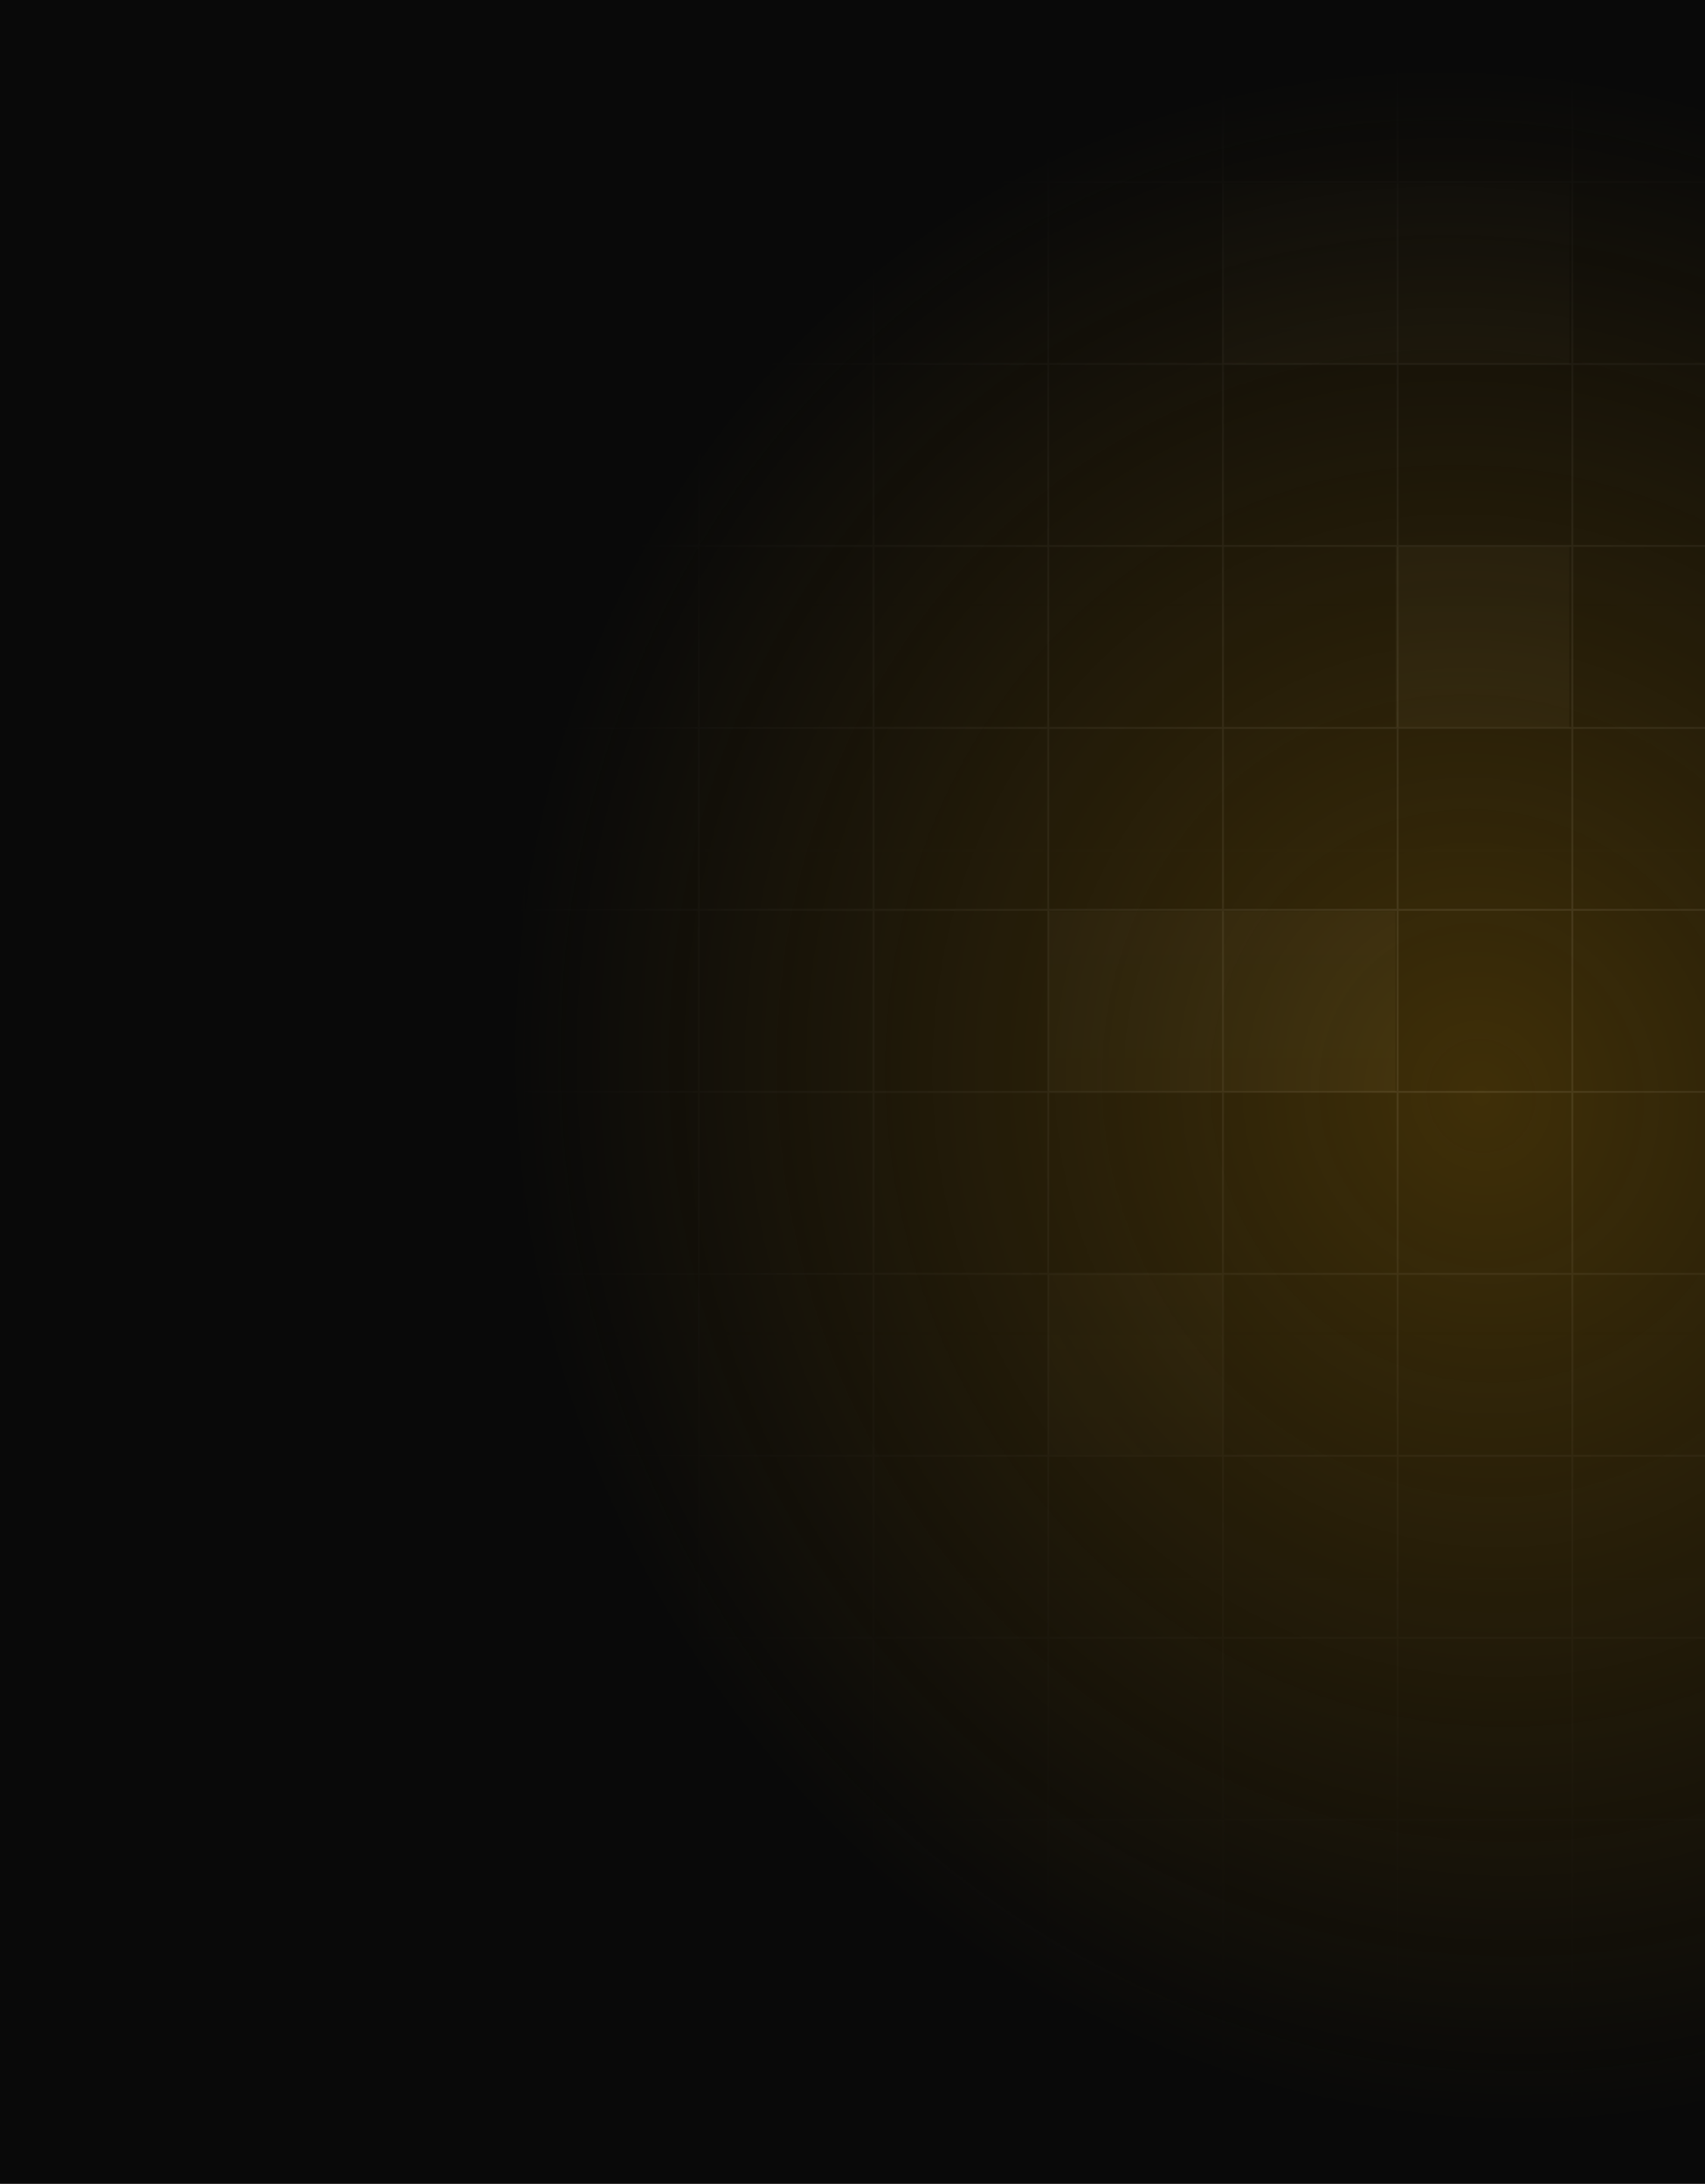
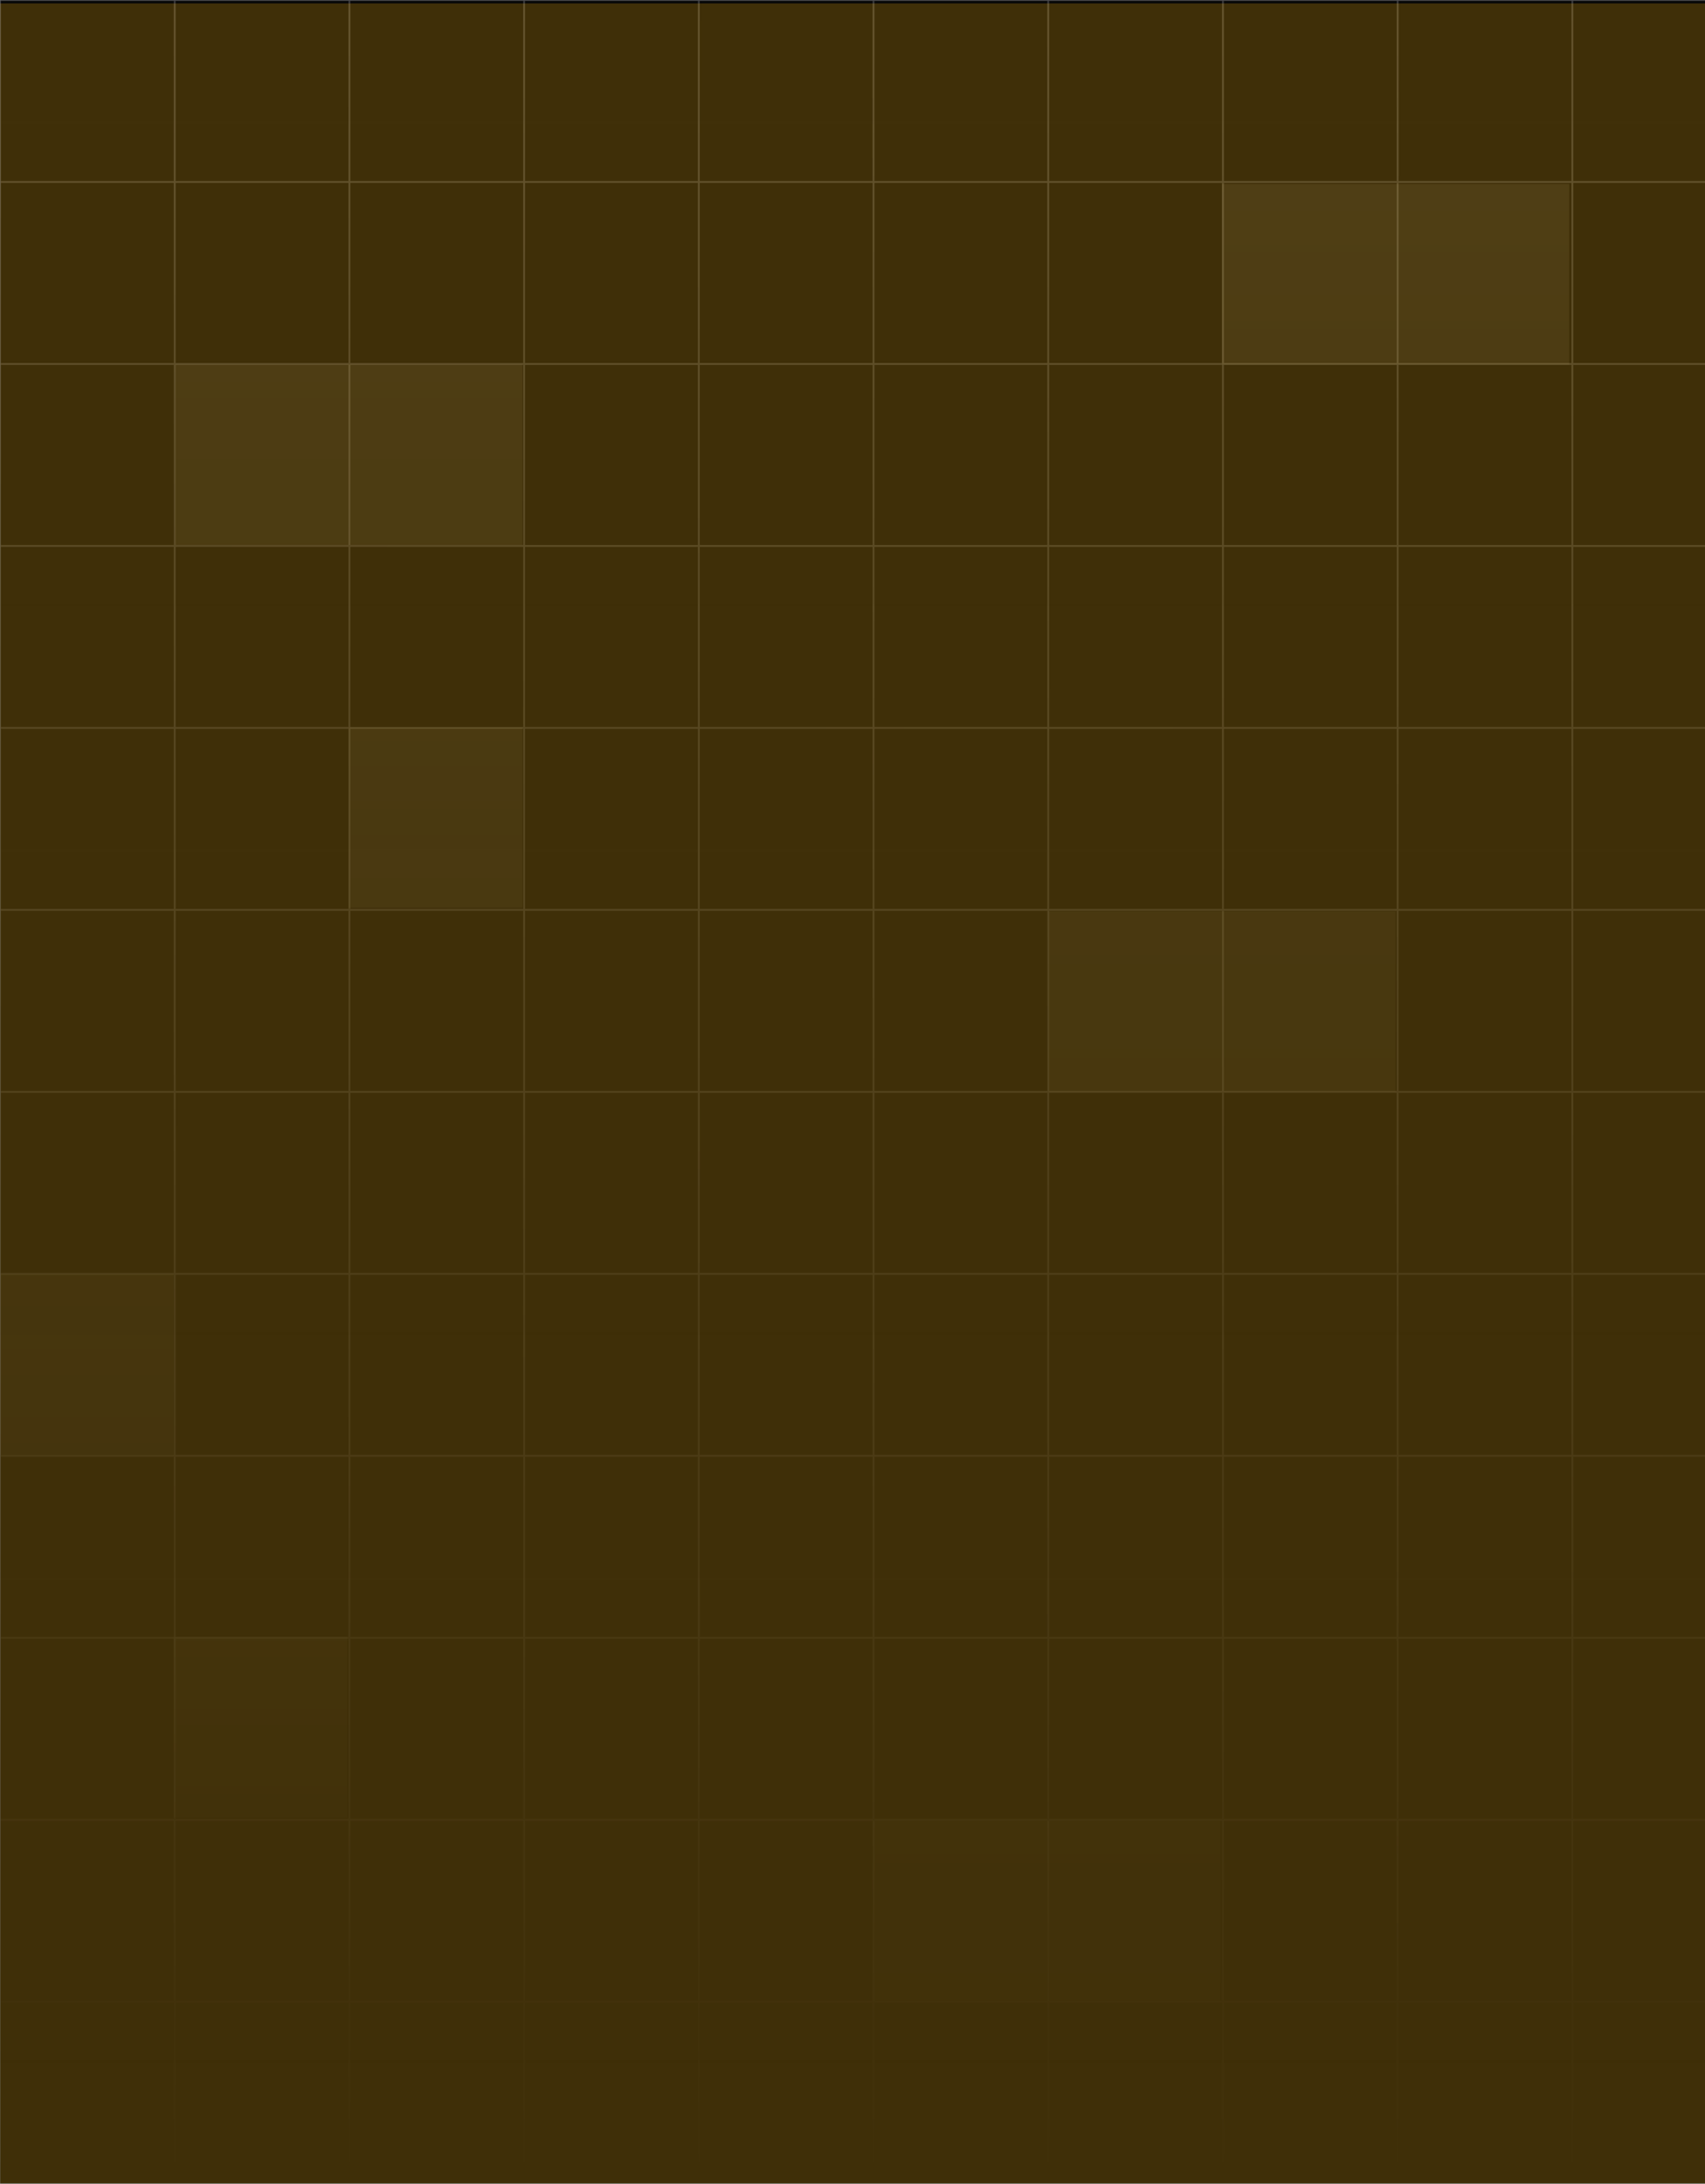
<svg xmlns="http://www.w3.org/2000/svg" width="992" height="1270" viewBox="0 0 992 1270" fill="none">
  <rect x="0" y="0" width="992" height="1270" fill="#808080" stroke="none" />
  <g clip-path="url(#clip0_298_112)">
    <mask id="mask0_298_112" style="mask-type:luminance" maskUnits="userSpaceOnUse" x="0" y="0" width="1728" height="1270">
      <path d="M1728 0H0V1270H1728V0Z" fill="white" />
    </mask>
    <g mask="url(#mask0_298_112)">
      <path d="M1728 0H0V1270H1728V0Z" fill="#090909" />
      <path d="M101.645 0H0V105.837M101.645 0V105.837H203.293M101.645 0H203.293M0 105.837H101.649V211.665V317.5V423.335V529.165V634.999V740.834V846.664V952.499V1058.33V1164.16V1270H203.293M0 105.837V211.665M203.293 105.837V0M203.293 105.837H304.939M203.293 105.837V211.665M203.293 0H304.939M203.293 1270V1164.16M203.293 1270H304.943M0 211.665H101.645H203.293M0 211.665V317.5M304.939 105.837V0M304.939 105.837H406.589M304.939 105.837V211.665M203.293 211.665H304.939M203.293 211.665V317.5M304.939 0H406.589M203.293 1164.16H304.943M203.293 1164.16V1058.33M203.293 1164.16H101.645H0M304.943 1270V1164.16M304.943 1270H406.589M0 317.5H101.645H203.293M0 317.5V423.335M406.589 0V105.837M406.589 0H508.231M406.589 105.837V211.665M406.589 105.837H508.231M304.939 211.665H406.589M304.939 211.665L304.943 317.5M203.293 317.5H304.943M203.293 317.5V423.335M0 423.335H101.645H203.293M0 423.335V529.165M508.231 0V105.837M508.231 0H609.884M406.589 211.665H508.235M406.589 211.665V317.5M304.943 317.5V423.335M304.943 317.5H406.589M508.235 211.665L508.231 105.837M508.235 211.665H609.884M508.235 211.665V317.5M406.589 317.5H508.235M406.589 317.5V423.335M203.293 423.335H304.943M203.293 423.335V529.165M508.231 105.837H609.884M609.884 0V105.837M609.884 0H711.53M304.943 423.335V529.165M304.943 423.335H406.589M304.943 529.165V634.999M304.943 529.165H203.293M304.943 529.165H406.589M406.589 423.335H508.235M406.589 423.335V529.165M304.943 634.999V740.834M304.943 634.999H203.293M304.943 634.999H406.589M203.293 529.165H101.645H0M203.293 529.165V634.999M406.589 529.165H508.235M406.589 529.165V634.999M304.943 740.834V846.664M304.943 740.834H203.293M304.943 740.834H406.589M203.293 634.999H101.645H0M203.293 634.999V740.834M406.589 634.999H508.235M406.589 634.999V740.834M304.943 846.664V952.499M304.943 846.664H203.293M304.943 846.664H406.589M203.293 740.834H101.645H0M203.293 740.834V846.664M406.589 740.834H508.235M406.589 740.834V846.664M304.943 952.499V1058.33M304.943 952.499H203.293M304.943 952.499H406.589M203.293 846.664H101.645H0M203.293 846.664V952.499M406.589 846.664H508.235M406.589 846.664V952.499M304.943 1058.33V1164.16M304.943 1058.33H203.293M304.943 1058.33H406.589M203.293 952.499H101.645H0M203.293 952.499V1058.33M406.589 952.499H508.235M406.589 952.499V1058.33M304.943 1164.16H406.589M203.293 1058.33H101.645H0M406.589 1058.33H508.235M406.589 1058.33V1164.16M406.589 1164.16H508.235M406.589 1164.16V1270M406.589 1270H508.235M609.884 105.837H711.53M609.884 105.837V211.665M711.53 0V105.837M711.53 0H813.176M711.53 105.837H813.176M711.53 105.837V211.665M609.884 211.665H711.53M609.884 211.665V317.5M508.235 317.5H609.884M508.235 317.5V423.335M813.176 0V105.837M813.176 0H914.822M813.176 105.837H914.822M813.176 105.837V211.665M711.53 211.665H813.176M711.53 211.665V317.5M609.884 317.5H711.53M609.884 317.5V423.335M508.235 423.335H609.884M508.235 423.335V529.165M914.822 0V105.837M914.822 0H1016.47M914.822 105.837H1016.47M914.822 105.837V211.665M813.176 211.665H914.822M813.176 211.665V317.5M711.53 317.5H813.176M711.53 317.5V423.335M609.884 423.335H711.53M609.884 423.335V529.165M1016.47 0V105.837M1016.47 0H1118.12M1016.47 105.837H1118.12M1016.47 105.837V211.665M914.822 211.665H1016.47M914.822 211.665V317.5M813.176 317.5H914.822M813.176 317.5V423.335M711.53 423.335H813.176M711.53 423.335V529.165M1118.12 0V105.837M1118.12 0H1219.76M1118.12 105.837H1219.76M1118.12 105.837V211.665M1016.47 211.665H1118.12M1016.47 211.665V317.5M914.822 317.5H1016.47M914.822 317.5V423.335M813.176 423.335H914.822M813.176 423.335V529.165M1219.76 0V105.837M1219.76 0H1321.41M1219.76 105.837H1321.41M1219.76 105.837V211.665M1118.12 211.665H1219.76M1118.12 211.665V317.5M1016.47 317.5H1118.12M1016.47 317.5V423.335M914.822 423.335H1016.47M914.822 423.335V529.165M1321.41 0V105.837M1321.41 0H1423.06M1321.41 105.837H1423.06M1321.41 105.837V211.665M1219.76 211.665H1321.41M1219.76 211.665V317.5M1118.12 317.5H1219.76M1118.12 317.5V423.335M1016.47 423.335H1118.12M1016.47 423.335V529.165M1423.06 0V105.837M1423.06 0H1524.71M1423.06 105.837H1524.71M1423.06 105.837V211.665M1321.41 211.665H1423.06M1321.41 211.665V317.5M1219.76 317.5H1321.41M1219.76 317.5V423.335M1118.12 423.335H1219.76M1118.12 423.335V529.165M1524.71 0V105.837M1524.71 0H1626.35M1524.71 105.837H1626.35M1524.71 105.837V211.665M1423.06 211.665H1524.71M1423.06 211.665V317.5M1321.41 317.5H1423.06M1321.41 317.5V423.335M1219.76 423.335H1321.41M1219.76 423.335V529.165M1626.35 0V105.837M1626.35 0H1728V105.837M1626.35 105.837H1728M1626.35 105.837V211.665M1524.71 211.665H1626.35M1524.71 211.665V317.5M1423.06 317.5H1524.71M1423.06 317.5V423.335M1321.41 423.335H1423.06M1321.41 423.335V529.165M1728 105.837V211.665M1626.35 211.665H1728M1626.35 211.665V317.5M1524.71 317.5H1626.35M1524.71 317.5V423.335M1423.06 423.335H1524.71M1423.06 423.335V529.165M1728 211.665V317.5M1626.35 317.5H1728M1626.35 317.5V423.335M1524.71 423.335H1626.35M1524.71 423.335V529.165M1728 317.5V423.335M1626.35 423.335H1728M1626.35 423.335V529.165M1728 423.335V529.165M0 529.165V634.999M508.235 529.165H609.884M508.235 529.165V634.999M609.884 529.165H711.53M609.884 529.165V634.999M711.53 529.165H813.176M711.53 529.165V634.999M813.176 529.165H914.822M813.176 529.165V634.999M914.822 529.165H1016.47M914.822 529.165V634.999M1016.47 529.165H1118.12M1016.47 529.165V634.999M1118.12 529.165H1219.76M1118.12 529.165V634.999M1219.76 529.165H1321.41M1219.76 529.165V634.999M1321.41 529.165H1423.06M1321.41 529.165V634.999M1423.06 529.165H1524.71M1423.06 529.165V634.999M1524.71 529.165H1626.35M1524.71 529.165V634.999M1626.35 529.165H1728M1626.35 529.165V634.999M1728 529.165V634.999M0 634.999V740.834M508.235 634.999H609.884M508.235 634.999V740.834M609.884 634.999H711.53M609.884 634.999V740.834M711.53 634.999H813.176M711.53 634.999V740.834M813.176 634.999H914.822M813.176 634.999V740.834M914.822 634.999H1016.47M914.822 634.999V740.834M1016.47 634.999H1118.12M1016.47 634.999V740.834M1118.12 634.999H1219.76M1118.12 634.999V740.834M1219.76 634.999H1321.41M1219.76 634.999V740.834M1321.41 634.999H1423.06M1321.41 634.999V740.834M1423.06 634.999H1524.71M1423.06 634.999V740.834M1524.71 634.999H1626.35M1524.71 634.999V740.834M1626.35 634.999H1728M1626.35 634.999V740.834M1728 634.999V740.834M0 740.834V846.664M508.235 740.834H609.884M508.235 740.834V846.664M609.884 740.834H711.53M609.884 740.834V846.664M711.53 740.834H813.176M711.53 740.834V846.664M813.176 740.834H914.822M813.176 740.834V846.664M914.822 740.834H1016.47M914.822 740.834V846.664M1016.47 740.834H1118.12M1016.47 740.834V846.664M1118.12 740.834H1219.76M1118.12 740.834V846.664M1219.76 740.834H1321.41M1219.76 740.834V846.664M1321.41 740.834H1423.06M1321.41 740.834V846.664M1423.06 740.834H1524.71M1423.06 740.834V846.664M1524.71 740.834H1626.35M1524.71 740.834V846.664M1626.35 740.834H1728M1626.35 740.834V846.664M1728 740.834V846.664M0 846.664V952.499M508.235 846.664H609.884M508.235 846.664V952.499M609.884 846.664H711.53M609.884 846.664V952.499M711.53 846.664H813.176M711.53 846.664V952.499M813.176 846.664H914.822M813.176 846.664V952.499M914.822 846.664H1016.47M914.822 846.664V952.499M1016.47 846.664H1118.12M1016.47 846.664V952.499M1118.12 846.664H1219.76M1118.12 846.664V952.499M1219.76 846.664H1321.41M1219.76 846.664V952.499M1321.41 846.664H1423.06M1321.41 846.664V952.499M1423.06 846.664H1524.71M1423.06 846.664V952.499M1524.71 846.664H1626.35M1524.71 846.664V952.499M1626.35 846.664H1728M1626.35 846.664V952.499M1728 846.664V952.499M0 952.499V1058.33M508.235 952.499H609.884M508.235 952.499V1058.33M609.884 952.499H711.53M609.884 952.499V1058.33M711.53 952.499H813.176M711.53 952.499V1058.33M813.176 952.499H914.822M813.176 952.499V1058.33M914.822 952.499H1016.47M914.822 952.499V1058.33M1016.47 952.499H1118.12M1016.47 952.499V1058.33M1118.12 952.499H1219.76M1118.12 952.499V1058.33M1219.76 952.499H1321.41M1219.76 952.499V1058.33M1321.41 952.499H1423.06M1321.41 952.499V1058.33M1423.06 952.499H1524.71M1423.06 952.499V1058.33M1524.71 952.499H1626.35M1524.71 952.499V1058.33M1626.35 952.499H1728M1626.35 952.499V1058.33M1728 952.499V1058.33M0 1058.33V1164.16M508.235 1058.33H609.884M508.235 1058.33V1164.16M609.884 1058.33H711.53M609.884 1058.33V1164.16M711.53 1058.33H813.176M711.53 1058.33V1164.16M813.176 1058.33H914.822M813.176 1058.33V1164.16M914.822 1058.33H1016.47M914.822 1058.33V1164.16M1016.47 1058.33H1118.12M1016.47 1058.33V1164.16M1118.12 1058.33H1219.76M1118.12 1058.33V1164.16M1219.76 1058.33H1321.41M1219.76 1058.33V1164.16M1321.41 1058.33H1423.06M1321.41 1058.33V1164.16M1423.06 1058.33H1524.71M1423.06 1058.33V1164.16M1524.71 1058.33H1626.35M1524.71 1058.33V1164.16M1626.35 1058.33H1728M1626.35 1058.33V1164.16M1728 1058.33V1164.16M0 1164.16V1270H101.645M508.235 1164.16H609.884M508.235 1164.16V1270M609.884 1164.16H711.53M609.884 1164.16V1270M711.53 1164.16H813.176M711.53 1164.16V1270M813.176 1164.16H914.822M813.176 1164.16V1270M914.822 1164.16H1016.47M914.822 1164.16V1270M1016.47 1164.16H1118.12M1016.47 1164.16V1270M1118.12 1164.16H1219.76M1118.12 1164.16V1270M1219.76 1164.16H1321.41M1219.76 1164.16V1270M1321.41 1164.16H1423.06M1321.41 1164.16V1270M1423.06 1164.16H1524.71M1423.06 1164.16V1270M1524.71 1164.16H1626.35M1524.71 1164.16V1270M1626.35 1164.16H1728M1626.35 1164.16V1270M1728 1164.16V1270H1626.35M508.235 1270H609.884M609.884 1270H711.53M711.53 1270H813.176M813.176 1270H914.822M914.822 1270H1016.47M1016.47 1270H1118.12M1118.12 1270H1219.76M1219.76 1270H1321.41M1321.41 1270H1423.06M1423.06 1270H1524.71M1524.71 1270H1626.35" stroke="url(#paint0_radial_298_112)" stroke-opacity="0.2" stroke-width="1.075" />
      <path d="M203 212H102V317H203V212Z" fill="#FFF4D0" fill-opacity="0.09" />
      <path d="M304 212H203V317H304V212Z" fill="#FFF4D0" fill-opacity="0.09" />
      <path d="M304 423H203V528H304V423Z" fill="#FFF4D0" fill-opacity="0.09" />
      <path d="M711 530H812V635H711V530Z" fill="#FFF4D0" fill-opacity="0.09" />
      <path d="M610 530H711V635H610V530Z" fill="#FFF4D0" fill-opacity="0.09" />
-       <path d="M610 741H711V846H610V741Z" fill="#FFF4D0" fill-opacity="0.09" />
      <path d="M812 107H711V212H812V107Z" fill="#FFF4D0" fill-opacity="0.09" />
      <path d="M913 107H812V212H913V107Z" fill="#FFF4D0" fill-opacity="0.09" />
-       <path d="M913 318H812V423H913V318Z" fill="#FFF4D0" fill-opacity="0.09" />
-       <path d="M917 1269H1018V1374H917V1269Z" fill="#FFF4D0" fill-opacity="0.05" />
      <path d="M101 741H0V846H101V741Z" fill="#FFF4D0" fill-opacity="0.09" />
-       <path d="M202 741H101V846H202V741Z" fill="#FFF4D0" fill-opacity="0.09" />
      <path d="M202 952H101V1057H202V952Z" fill="#FFF4D0" fill-opacity="0.09" />
      <path d="M609 1059H710V1164H609V1059Z" fill="#FFF4D0" fill-opacity="0.09" />
-       <path d="M508 1059H609V1164H508V1059Z" fill="#FFF4D0" fill-opacity="0.09" />
+       <path d="M508 1059H609V1164H508V1059" fill="#FFF4D0" fill-opacity="0.09" />
      <path d="M1728 0H0V1270H1728V0Z" fill="url(#paint1_linear_298_112)" />
      <path d="M1727 2H-1V1272H1727V2Z" fill="#FEB907" fill-opacity="0.22" />
    </g>
-     <rect width="1728" height="1270" fill="url(#paint2_radial_298_112)" />
  </g>
  <defs>
    <radialGradient id="paint0_radial_298_112" cx="0" cy="0" r="1" gradientTransform="matrix(236.038 921.884 -1330.13 341.138 627.969 346.756)" gradientUnits="userSpaceOnUse">
      <stop stop-color="white" />
      <stop offset="0.884" stop-color="#EDE9FE" />
    </radialGradient>
    <linearGradient id="paint1_linear_298_112" x1="864" y1="0" x2="864" y2="1270" gradientUnits="userSpaceOnUse">
      <stop stop-color="#090909" stop-opacity="0" />
      <stop offset="1" stop-color="#090909" />
    </linearGradient>
    <radialGradient id="paint2_radial_298_112" cx="0" cy="0" r="1" gradientUnits="userSpaceOnUse" gradientTransform="translate(864 635) rotate(162.013) scale(566.697 609.448)">
      <stop stop-color="#090909" stop-opacity="0" />
      <stop offset="1" stop-color="#090909" />
    </radialGradient>
    <clipPath id="clip0_298_112">
      <rect width="1728" height="1270" fill="white" />
    </clipPath>
  </defs>
</svg>